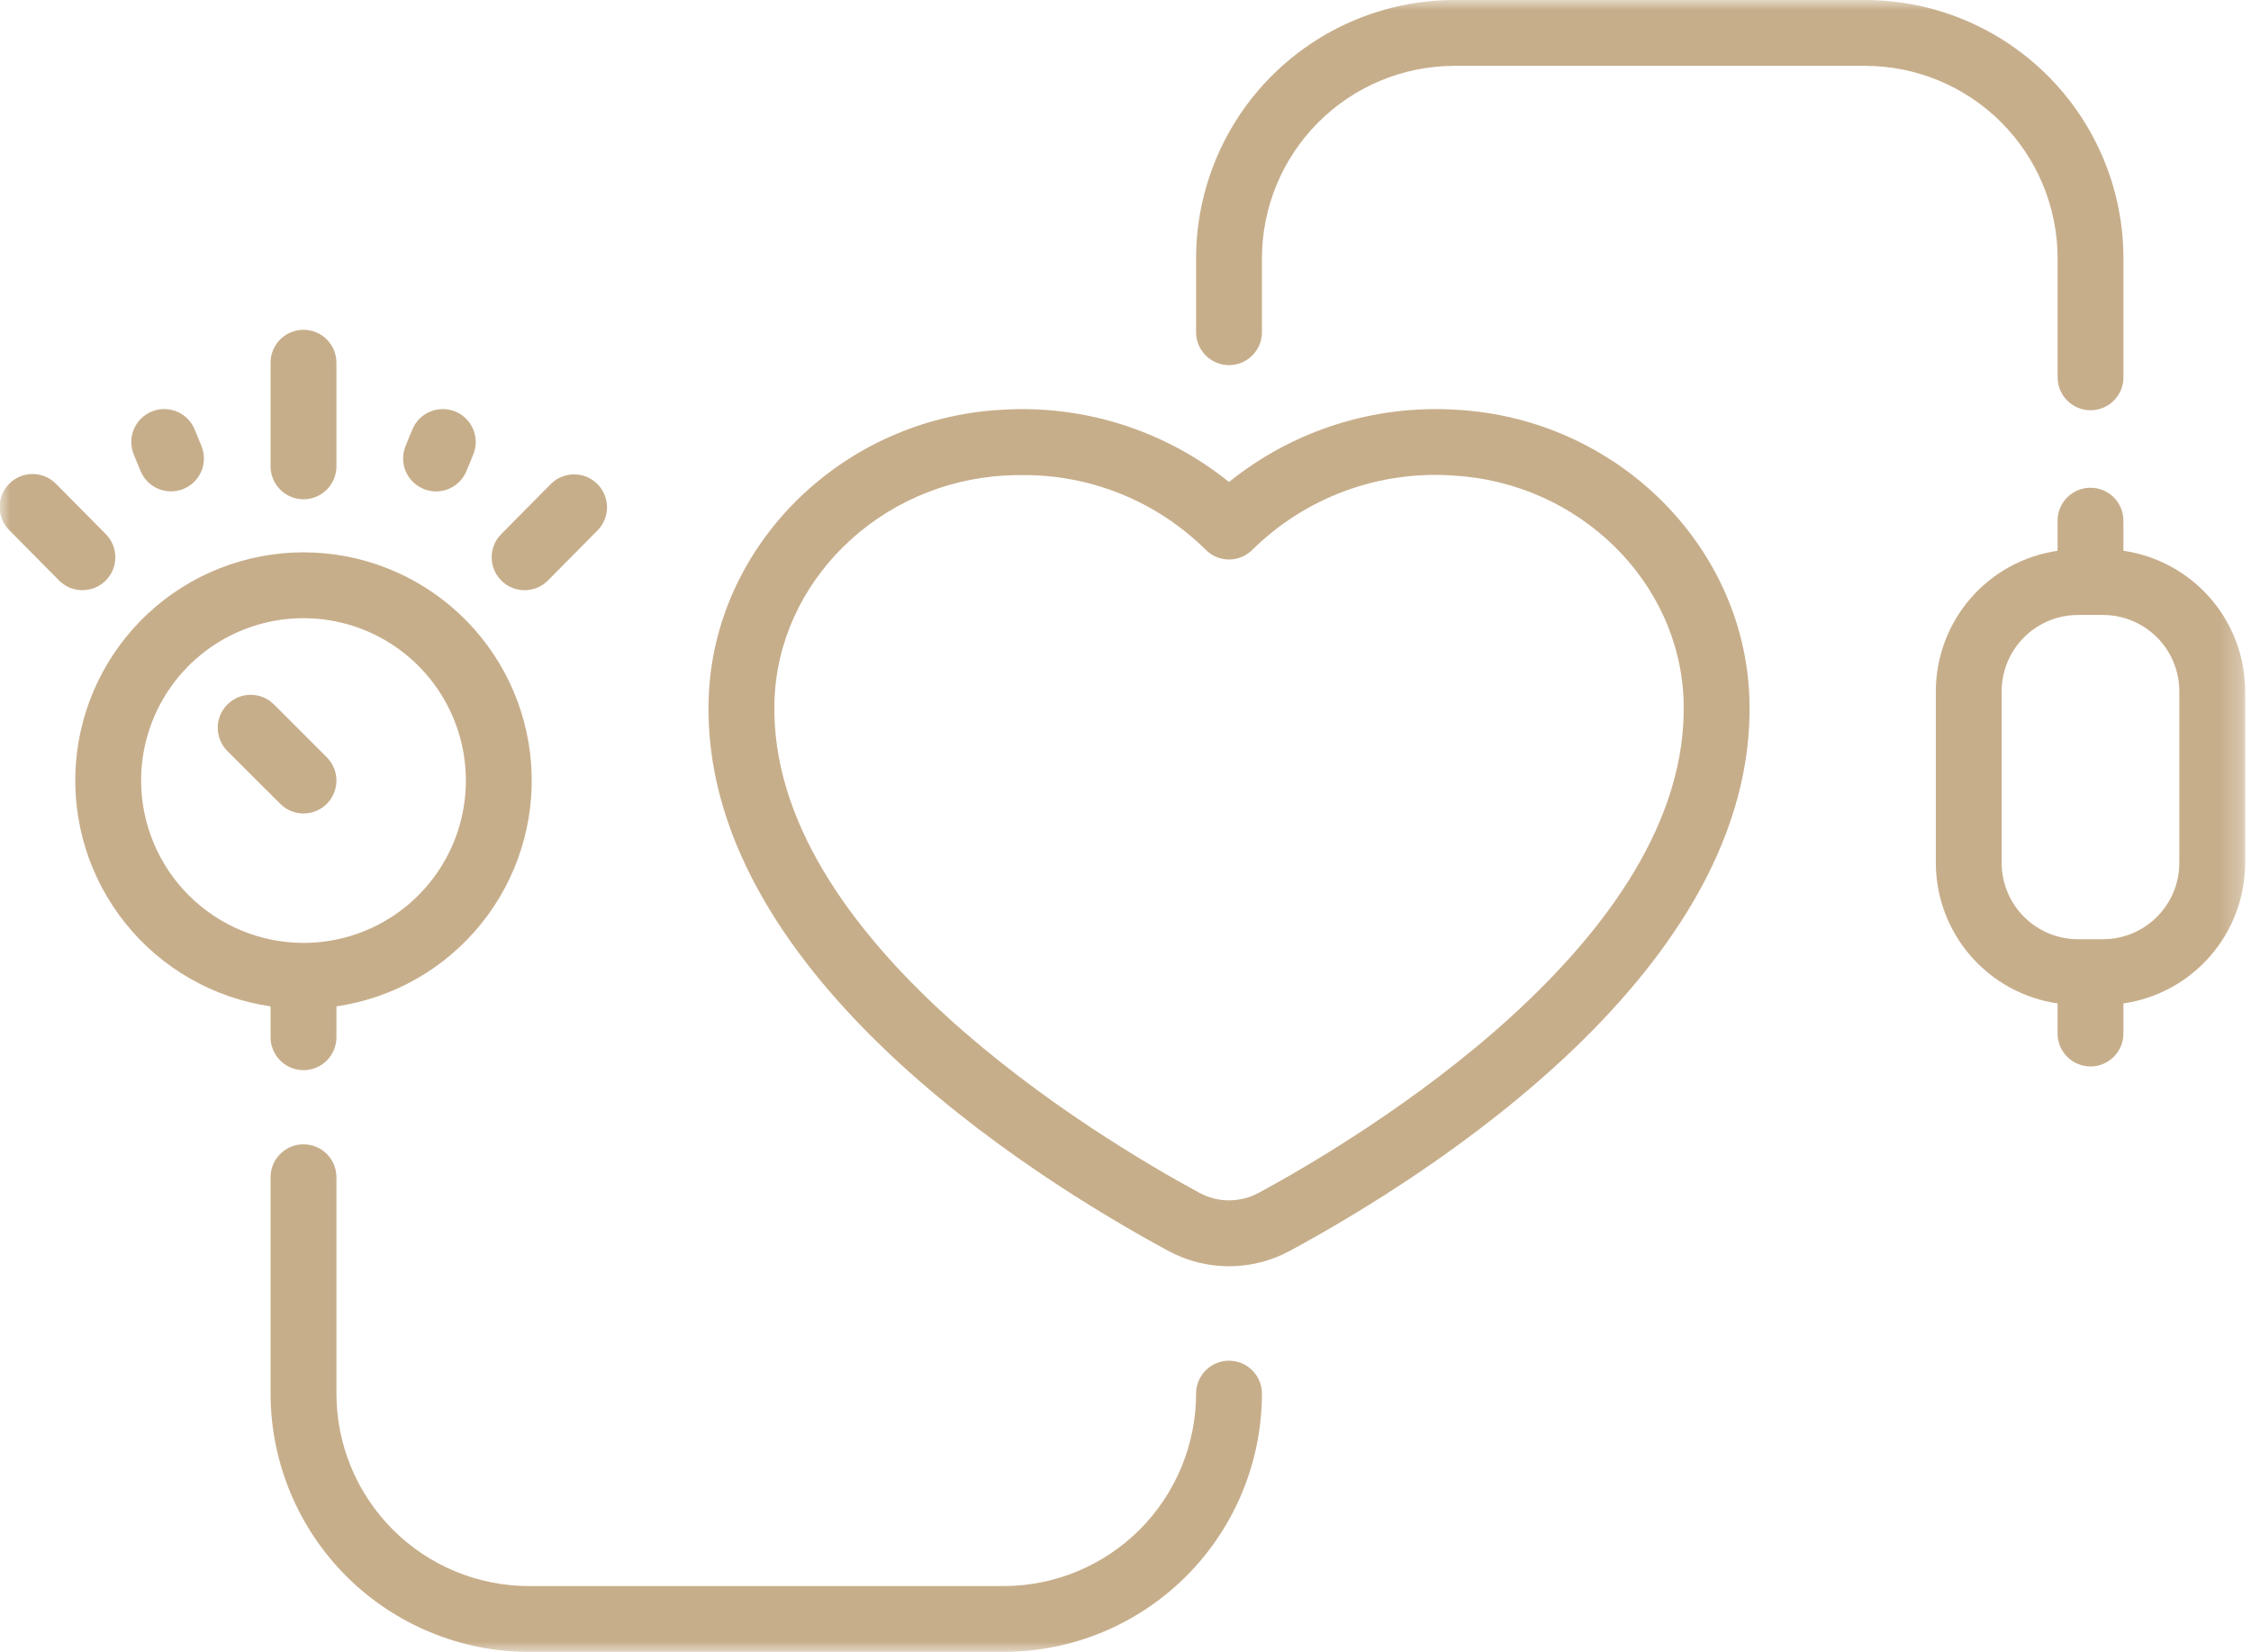
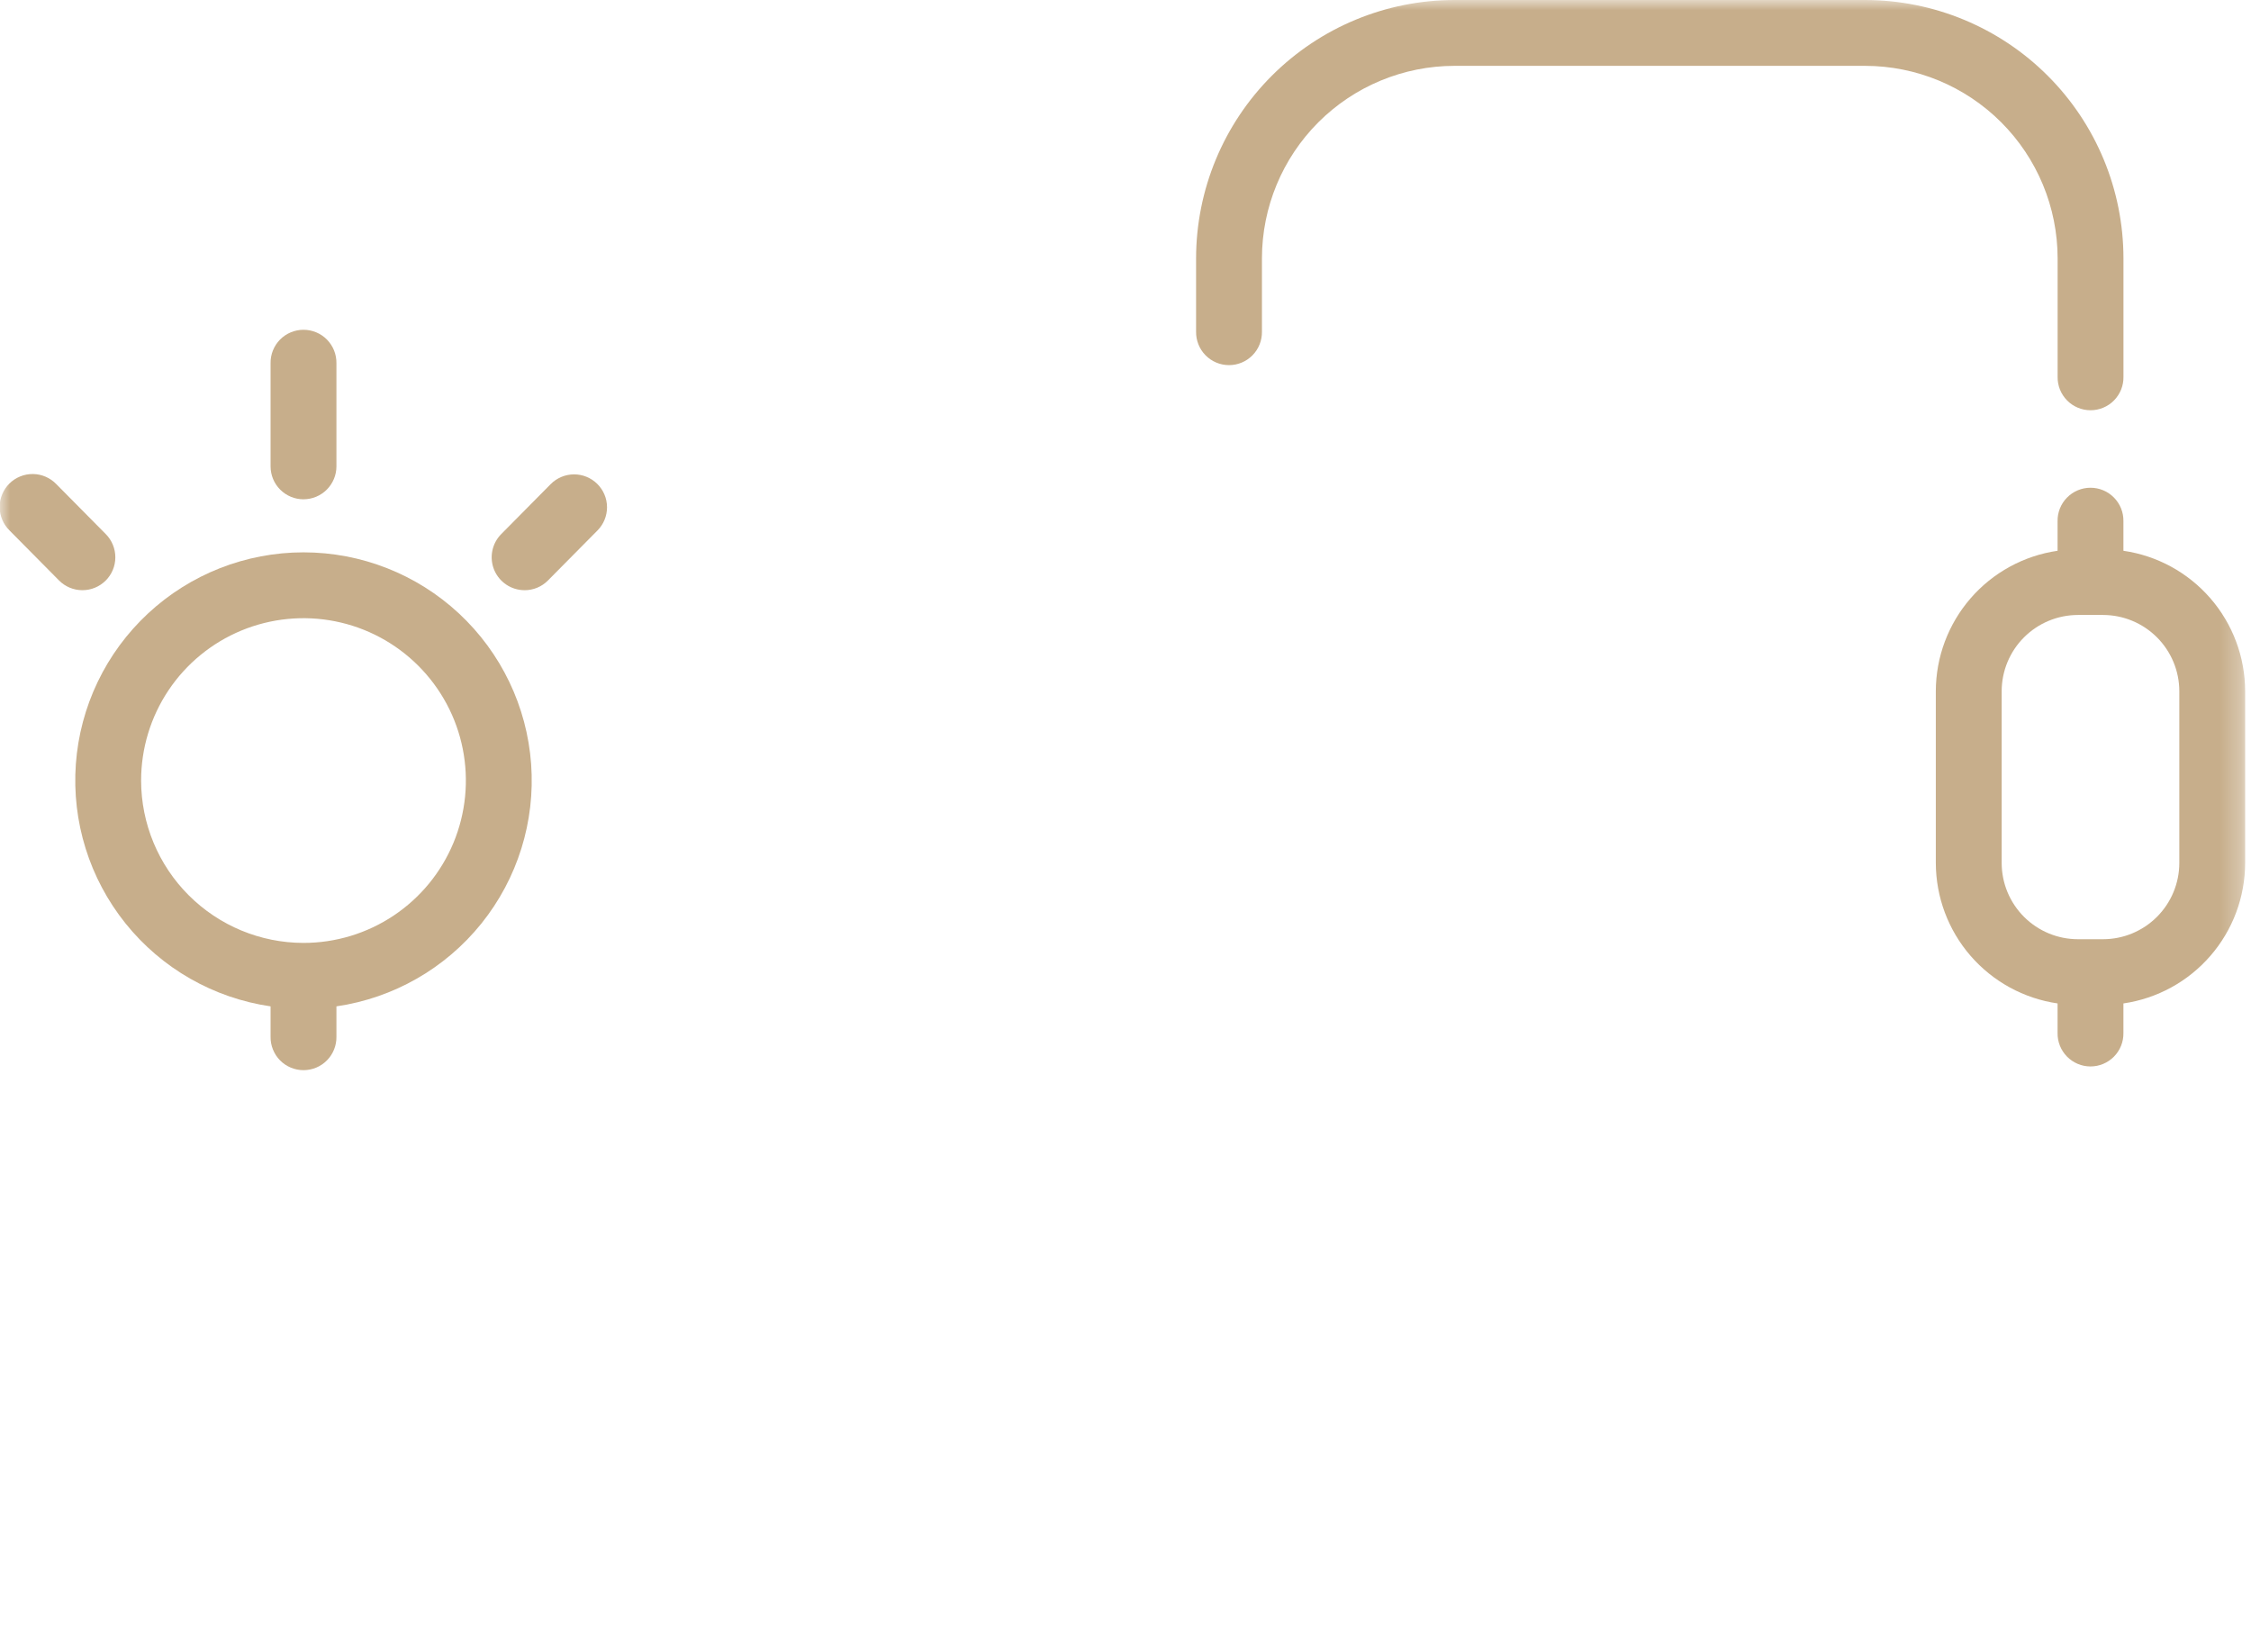
<svg xmlns="http://www.w3.org/2000/svg" width="109" height="80" viewBox="0 0 109 80" fill="none">
  <mask id="mask0_5_1036" style="mask-type:luminance" maskUnits="userSpaceOnUse" x="0" y="0" width="109" height="80">
    <path d="M108.719 0H0V80H108.719V0Z" fill="white" />
  </mask>
  <g mask="url(#mask0_5_1036)">
-     <path d="M70.54 19.846C66.555 19.588 62.62 20.836 59.512 23.343C56.404 20.838 52.47 19.59 48.486 19.846C40.75 20.275 34.525 26.444 34.313 33.891C33.946 46.898 49.749 56.885 56.561 60.574C57.467 61.067 58.482 61.325 59.514 61.325C60.545 61.325 61.56 61.067 62.467 60.574C69.278 56.885 85.081 46.898 84.714 33.891C84.504 26.444 78.278 20.275 70.54 19.846ZM60.948 57.768C60.508 58.008 60.015 58.133 59.513 58.133C59.012 58.133 58.519 58.008 58.078 57.768C53.169 55.11 37.174 45.535 37.501 33.981C37.665 28.178 42.568 23.368 48.664 23.03C48.921 23.015 49.175 23.009 49.43 23.009C51.086 22.987 52.73 23.295 54.266 23.915C55.802 24.535 57.2 25.454 58.377 26.62C58.525 26.77 58.702 26.89 58.898 26.972C59.093 27.054 59.302 27.096 59.514 27.096C59.725 27.096 59.935 27.054 60.13 26.972C60.325 26.89 60.502 26.77 60.651 26.62C61.922 25.367 63.446 24.399 65.121 23.78C66.795 23.162 68.582 22.906 70.363 23.03C76.459 23.369 81.363 28.179 81.526 33.982C81.852 45.535 65.858 55.111 60.948 57.771" fill="#C7AE8B" />
-     <path d="M59.512 65.897C59.302 65.897 59.095 65.938 58.901 66.019C58.708 66.099 58.532 66.216 58.384 66.365C58.236 66.513 58.118 66.689 58.038 66.883C57.958 67.076 57.917 67.284 57.918 67.494C57.915 69.964 56.932 72.333 55.185 74.081C53.438 75.828 51.069 76.811 48.598 76.813H25.61C23.139 76.811 20.77 75.828 19.023 74.081C17.276 72.333 16.293 69.964 16.291 67.494V57.04C16.294 56.828 16.255 56.618 16.177 56.421C16.098 56.225 15.981 56.046 15.833 55.895C15.685 55.744 15.508 55.624 15.312 55.542C15.117 55.461 14.908 55.419 14.696 55.419C14.485 55.419 14.275 55.461 14.08 55.542C13.885 55.624 13.708 55.744 13.559 55.895C13.411 56.046 13.294 56.225 13.215 56.421C13.137 56.618 13.098 56.828 13.102 57.04V67.494C13.105 70.81 14.425 73.989 16.769 76.334C19.114 78.679 22.294 79.998 25.61 80.002H48.598C51.914 79.999 55.094 78.68 57.439 76.335C59.784 73.99 61.103 70.81 61.107 67.494C61.107 67.071 60.939 66.665 60.64 66.366C60.341 66.067 59.935 65.899 59.512 65.899" fill="#C7AE8B" />
    <path d="M99.636 12.508V18.247C99.632 18.459 99.671 18.669 99.749 18.866C99.828 19.062 99.945 19.241 100.093 19.392C100.242 19.543 100.419 19.663 100.614 19.744C100.809 19.826 101.018 19.868 101.23 19.868C101.442 19.868 101.651 19.826 101.846 19.744C102.042 19.663 102.219 19.543 102.367 19.392C102.515 19.241 102.632 19.062 102.711 18.866C102.789 18.669 102.828 18.459 102.824 18.247V12.508C102.821 9.192 101.502 6.012 99.157 3.668C96.812 1.323 93.632 0.004 90.316 0L70.426 0C67.11 0.004 63.931 1.323 61.586 3.668C59.241 6.013 57.922 9.192 57.918 12.508V16.062C57.915 16.274 57.953 16.484 58.032 16.68C58.11 16.877 58.227 17.056 58.376 17.207C58.524 17.358 58.701 17.477 58.896 17.559C59.091 17.641 59.301 17.683 59.513 17.683C59.724 17.683 59.934 17.641 60.129 17.559C60.324 17.477 60.501 17.358 60.649 17.207C60.798 17.056 60.915 16.877 60.993 16.68C61.072 16.484 61.11 16.274 61.107 16.062V12.508C61.11 10.037 62.093 7.669 63.84 5.921C65.587 4.174 67.956 3.192 70.426 3.189H90.315C92.786 3.191 95.155 4.174 96.902 5.921C98.65 7.668 99.633 10.037 99.636 12.508Z" fill="#C7AE8B" />
-     <path d="M15.824 38.93C16.123 38.63 16.291 38.225 16.291 37.802C16.291 37.379 16.123 36.974 15.824 36.675L13.267 34.118C12.967 33.818 12.562 33.65 12.139 33.65C11.716 33.65 11.31 33.818 11.011 34.117C10.711 34.416 10.543 34.821 10.543 35.244C10.543 35.667 10.711 36.073 11.01 36.373L13.57 38.93C13.869 39.229 14.275 39.397 14.698 39.397C15.121 39.397 15.526 39.229 15.825 38.93" fill="#C7AE8B" />
    <path d="M14.696 24.18C15.119 24.18 15.524 24.012 15.823 23.713C16.122 23.414 16.291 23.009 16.291 22.586V17.592C16.294 17.38 16.255 17.17 16.177 16.974C16.098 16.777 15.981 16.598 15.833 16.447C15.685 16.296 15.508 16.176 15.312 16.095C15.117 16.013 14.908 15.971 14.696 15.971C14.485 15.971 14.275 16.013 14.08 16.095C13.885 16.176 13.708 16.296 13.559 16.447C13.411 16.598 13.294 16.777 13.215 16.974C13.137 17.17 13.098 17.38 13.102 17.592V22.586C13.102 23.009 13.27 23.415 13.569 23.714C13.868 24.013 14.274 24.181 14.696 24.181" fill="#C7AE8B" />
-     <path d="M6.805 22.809C6.966 23.2 7.276 23.512 7.666 23.675C8.056 23.837 8.495 23.839 8.887 23.678C9.278 23.517 9.589 23.207 9.752 22.817C9.915 22.427 9.916 21.988 9.755 21.596L9.427 20.799C9.266 20.408 8.957 20.096 8.566 19.933C8.176 19.771 7.737 19.77 7.346 19.93C6.954 20.091 6.643 20.401 6.48 20.791C6.318 21.182 6.316 21.621 6.477 22.012L6.805 22.809Z" fill="#C7AE8B" />
    <path d="M5.112 28.123C5.413 27.825 5.583 27.421 5.585 26.998C5.587 26.575 5.421 26.168 5.124 25.868L2.727 23.446C2.58 23.294 2.405 23.172 2.211 23.088C2.017 23.004 1.808 22.959 1.597 22.957C1.386 22.954 1.176 22.993 0.98 23.073C0.784 23.152 0.605 23.269 0.455 23.418C0.305 23.567 0.186 23.744 0.105 23.939C0.023 24.134 -0.018 24.344 -0.018 24.555C-0.017 24.767 0.026 24.976 0.108 25.171C0.19 25.365 0.31 25.542 0.461 25.69L2.857 28.11C3.004 28.259 3.18 28.378 3.373 28.459C3.566 28.54 3.773 28.582 3.982 28.583C4.192 28.584 4.399 28.544 4.593 28.465C4.787 28.386 4.963 28.269 5.112 28.122" fill="#C7AE8B" />
-     <path d="M20.506 23.678C20.7 23.758 20.908 23.799 21.117 23.799C21.327 23.798 21.535 23.756 21.728 23.676C21.921 23.595 22.097 23.477 22.245 23.328C22.392 23.18 22.509 23.003 22.589 22.809L22.917 22.012C23.078 21.62 23.077 21.181 22.914 20.791C22.751 20.401 22.439 20.091 22.048 19.93C21.657 19.77 21.218 19.771 20.828 19.934C20.437 20.096 20.128 20.408 19.967 20.799L19.639 21.597C19.56 21.79 19.519 21.998 19.52 22.207C19.52 22.417 19.562 22.624 19.642 22.817C19.723 23.01 19.841 23.186 19.989 23.334C20.138 23.481 20.314 23.598 20.508 23.678" fill="#C7AE8B" />
    <path d="M25.403 28.584C25.613 28.584 25.822 28.542 26.017 28.461C26.211 28.38 26.387 28.261 26.535 28.111L28.932 25.69C29.23 25.39 29.396 24.983 29.394 24.56C29.392 24.137 29.222 23.733 28.921 23.435C28.62 23.137 28.214 22.971 27.791 22.974C27.368 22.976 26.963 23.146 26.666 23.446L24.27 25.867C24.048 26.091 23.898 26.375 23.838 26.684C23.778 26.993 23.81 27.312 23.931 27.603C24.053 27.893 24.257 28.141 24.518 28.315C24.78 28.49 25.088 28.583 25.402 28.583" fill="#C7AE8B" />
    <path d="M102.822 26.674V25.242C102.826 25.031 102.787 24.82 102.709 24.624C102.63 24.427 102.513 24.248 102.365 24.098C102.217 23.947 102.04 23.827 101.844 23.745C101.649 23.663 101.44 23.621 101.228 23.621C101.016 23.621 100.807 23.663 100.612 23.745C100.416 23.827 100.24 23.947 100.091 24.098C99.943 24.248 99.826 24.427 99.747 24.624C99.669 24.82 99.63 25.031 99.634 25.242V26.674C97.998 26.911 96.503 27.728 95.421 28.977C94.338 30.226 93.741 31.822 93.738 33.474V41.795C93.742 43.447 94.339 45.043 95.421 46.291C96.504 47.54 97.999 48.358 99.634 48.596V50.027C99.63 50.238 99.669 50.449 99.747 50.645C99.826 50.842 99.943 51.02 100.091 51.171C100.24 51.322 100.416 51.442 100.612 51.524C100.807 51.606 101.016 51.648 101.228 51.648C101.44 51.648 101.649 51.606 101.844 51.524C102.04 51.442 102.217 51.322 102.365 51.171C102.513 51.02 102.63 50.842 102.709 50.645C102.787 50.449 102.826 50.238 102.822 50.027V48.596C104.457 48.358 105.952 47.54 107.034 46.291C108.117 45.043 108.714 43.447 108.717 41.795V33.474C108.714 31.822 108.117 30.226 107.035 28.977C105.953 27.729 104.458 26.911 102.822 26.674ZM105.529 41.795C105.527 42.773 105.138 43.711 104.446 44.403C103.754 45.095 102.816 45.485 101.837 45.486H100.618C99.64 45.485 98.701 45.095 98.009 44.403C97.317 43.711 96.928 42.773 96.927 41.795V33.474C96.928 32.496 97.317 31.558 98.009 30.866C98.701 30.174 99.64 29.784 100.618 29.783H101.837C102.816 29.784 103.754 30.174 104.446 30.866C105.138 31.558 105.527 32.496 105.529 33.474V41.795Z" fill="#C7AE8B" />
    <path d="M13.102 50.207C13.098 50.419 13.137 50.629 13.216 50.825C13.294 51.022 13.411 51.201 13.559 51.352C13.708 51.503 13.885 51.623 14.08 51.704C14.275 51.786 14.485 51.828 14.696 51.828C14.908 51.828 15.117 51.786 15.313 51.704C15.508 51.623 15.685 51.503 15.833 51.352C15.982 51.201 16.099 51.022 16.177 50.825C16.256 50.629 16.294 50.419 16.291 50.207V48.738C19.054 48.335 21.563 46.901 23.312 44.724C25.061 42.547 25.921 39.788 25.719 37.002C25.517 34.217 24.268 31.611 22.223 29.709C20.178 27.807 17.489 26.75 14.696 26.75C11.903 26.75 9.214 27.807 7.169 29.709C5.124 31.611 3.875 34.217 3.673 37.002C3.472 39.788 4.332 42.547 6.081 44.724C7.83 46.901 10.338 48.335 13.102 48.738V50.207ZM6.833 37.802C6.833 36.247 7.294 34.726 8.158 33.433C9.022 32.14 10.25 31.133 11.687 30.537C13.124 29.942 14.705 29.787 16.23 30.09C17.755 30.393 19.156 31.142 20.256 32.242C21.356 33.342 22.105 34.742 22.408 36.268C22.711 37.793 22.556 39.374 21.961 40.811C21.365 42.248 20.358 43.476 19.064 44.34C17.771 45.204 16.251 45.665 14.696 45.665C12.611 45.663 10.613 44.833 9.139 43.359C7.665 41.886 6.836 39.887 6.833 37.803" fill="#C7AE8B" />
  </g>
</svg>